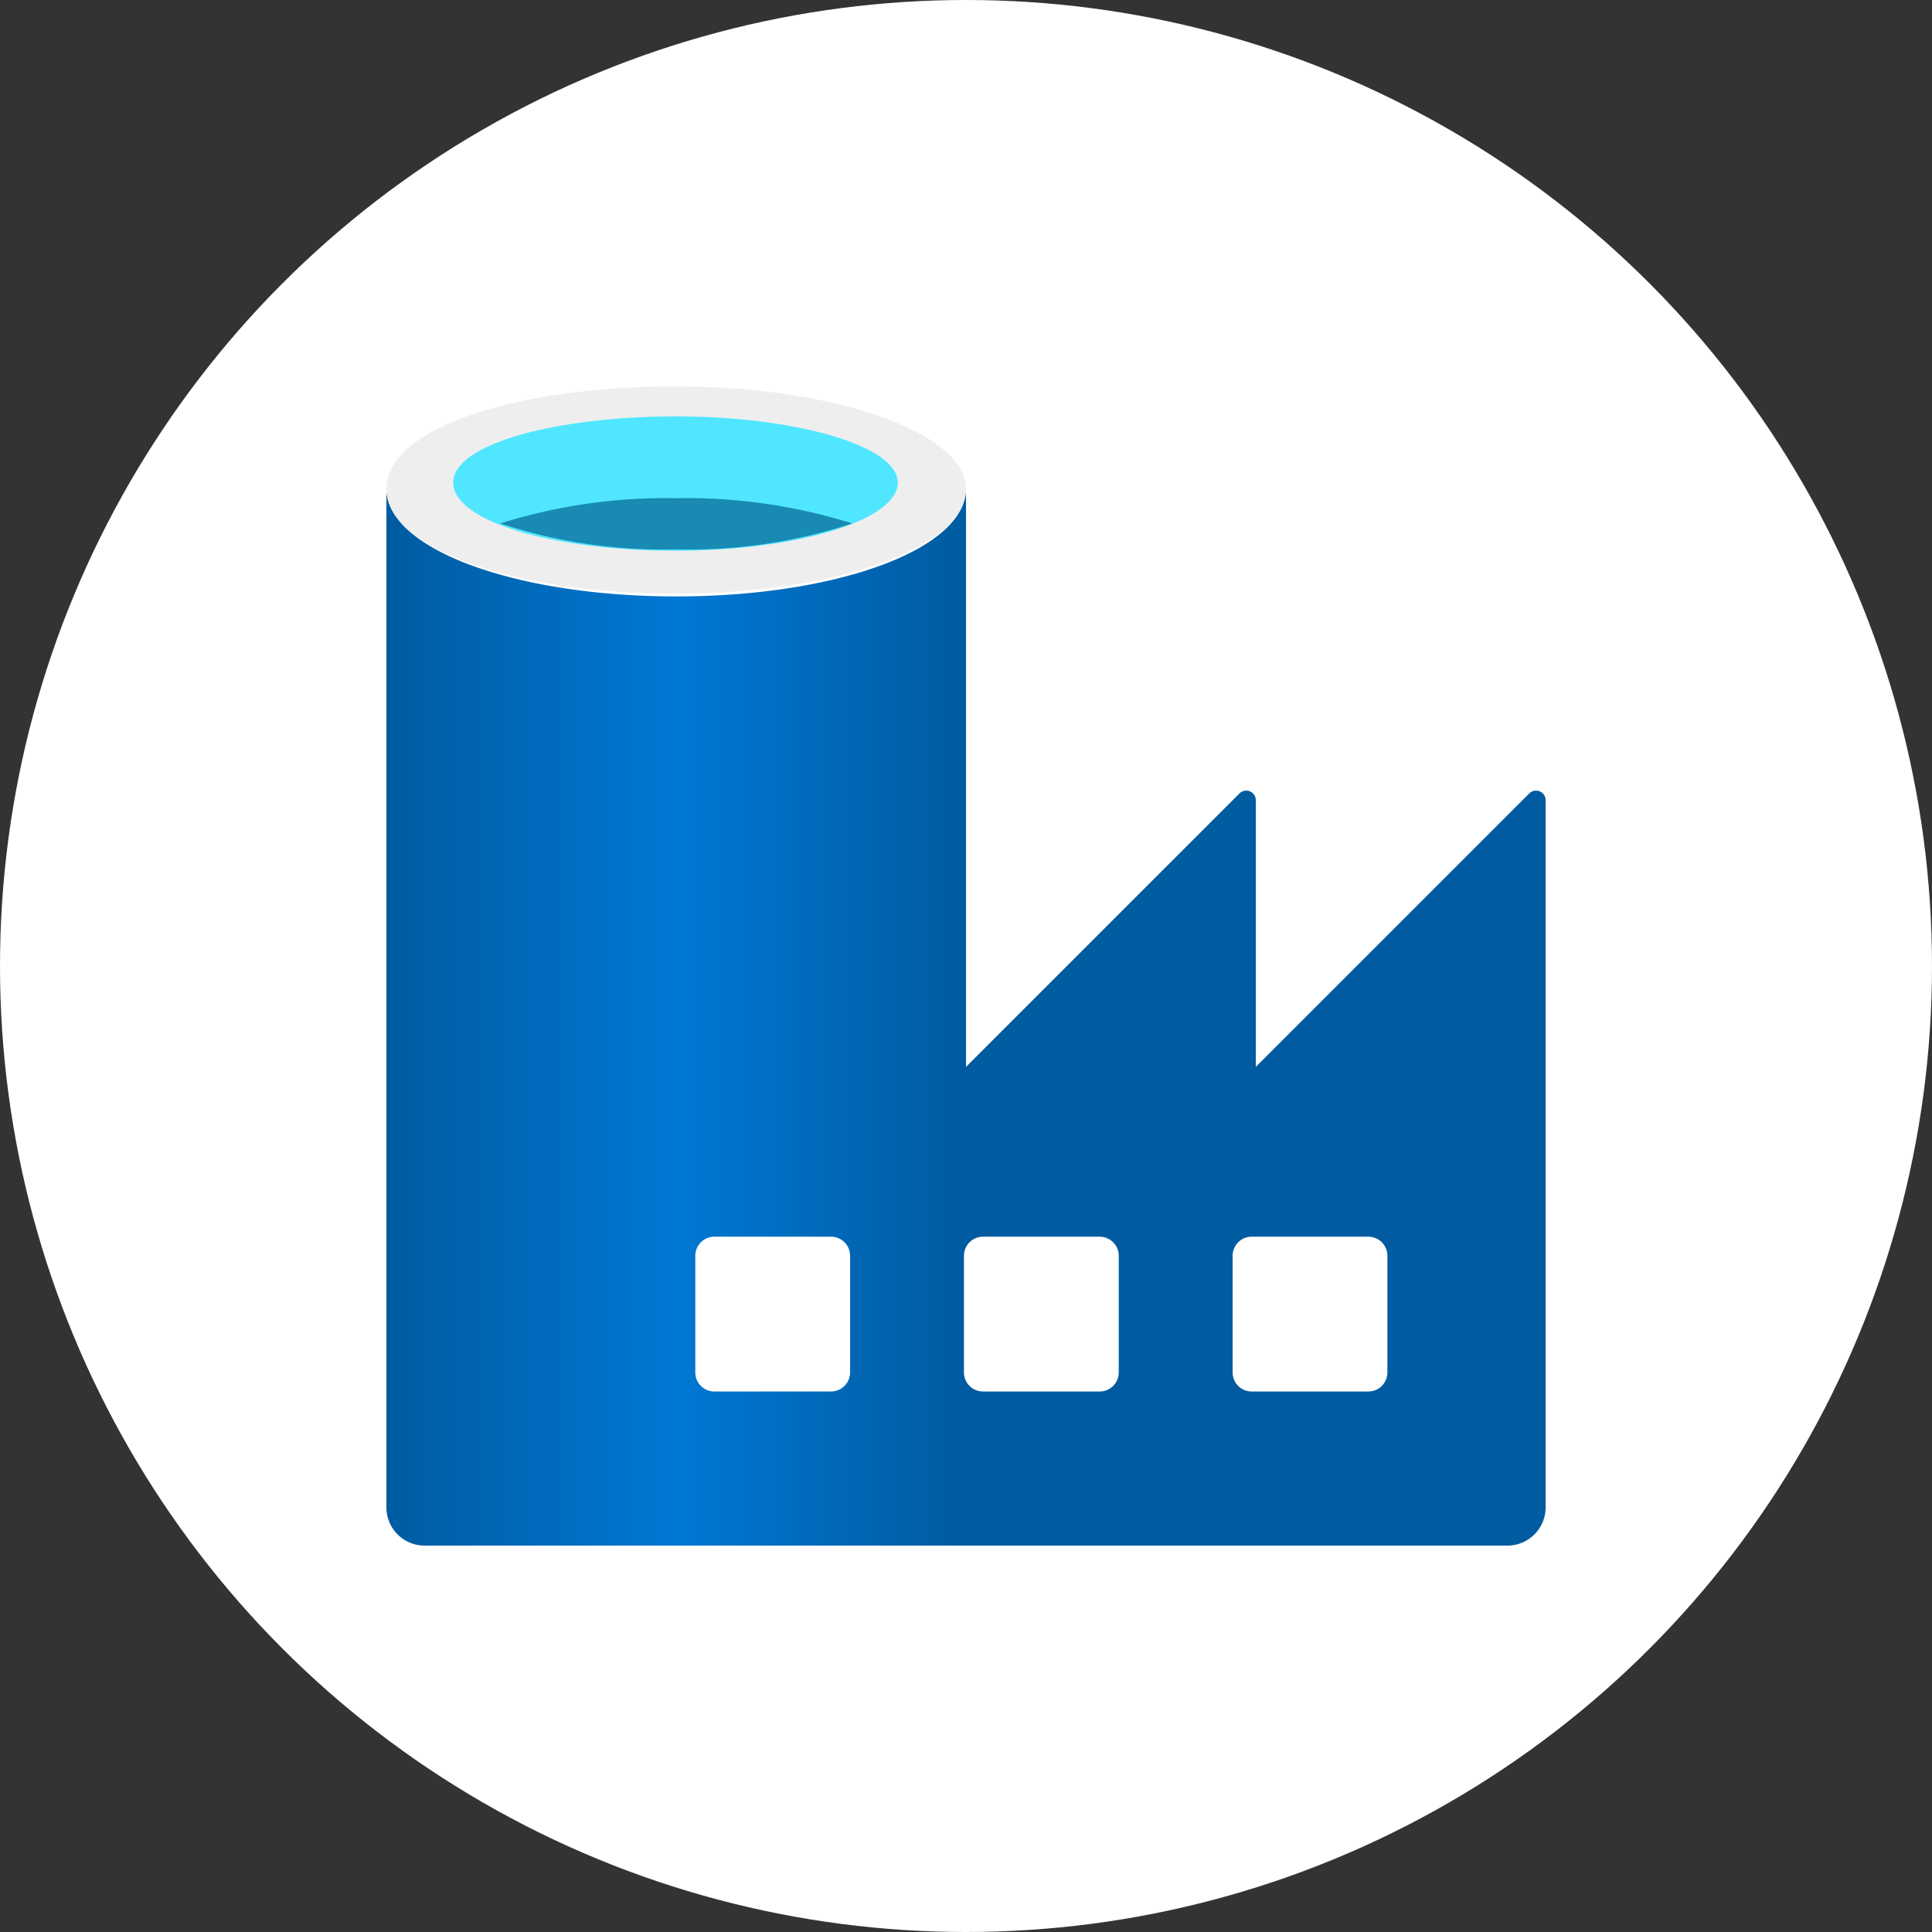
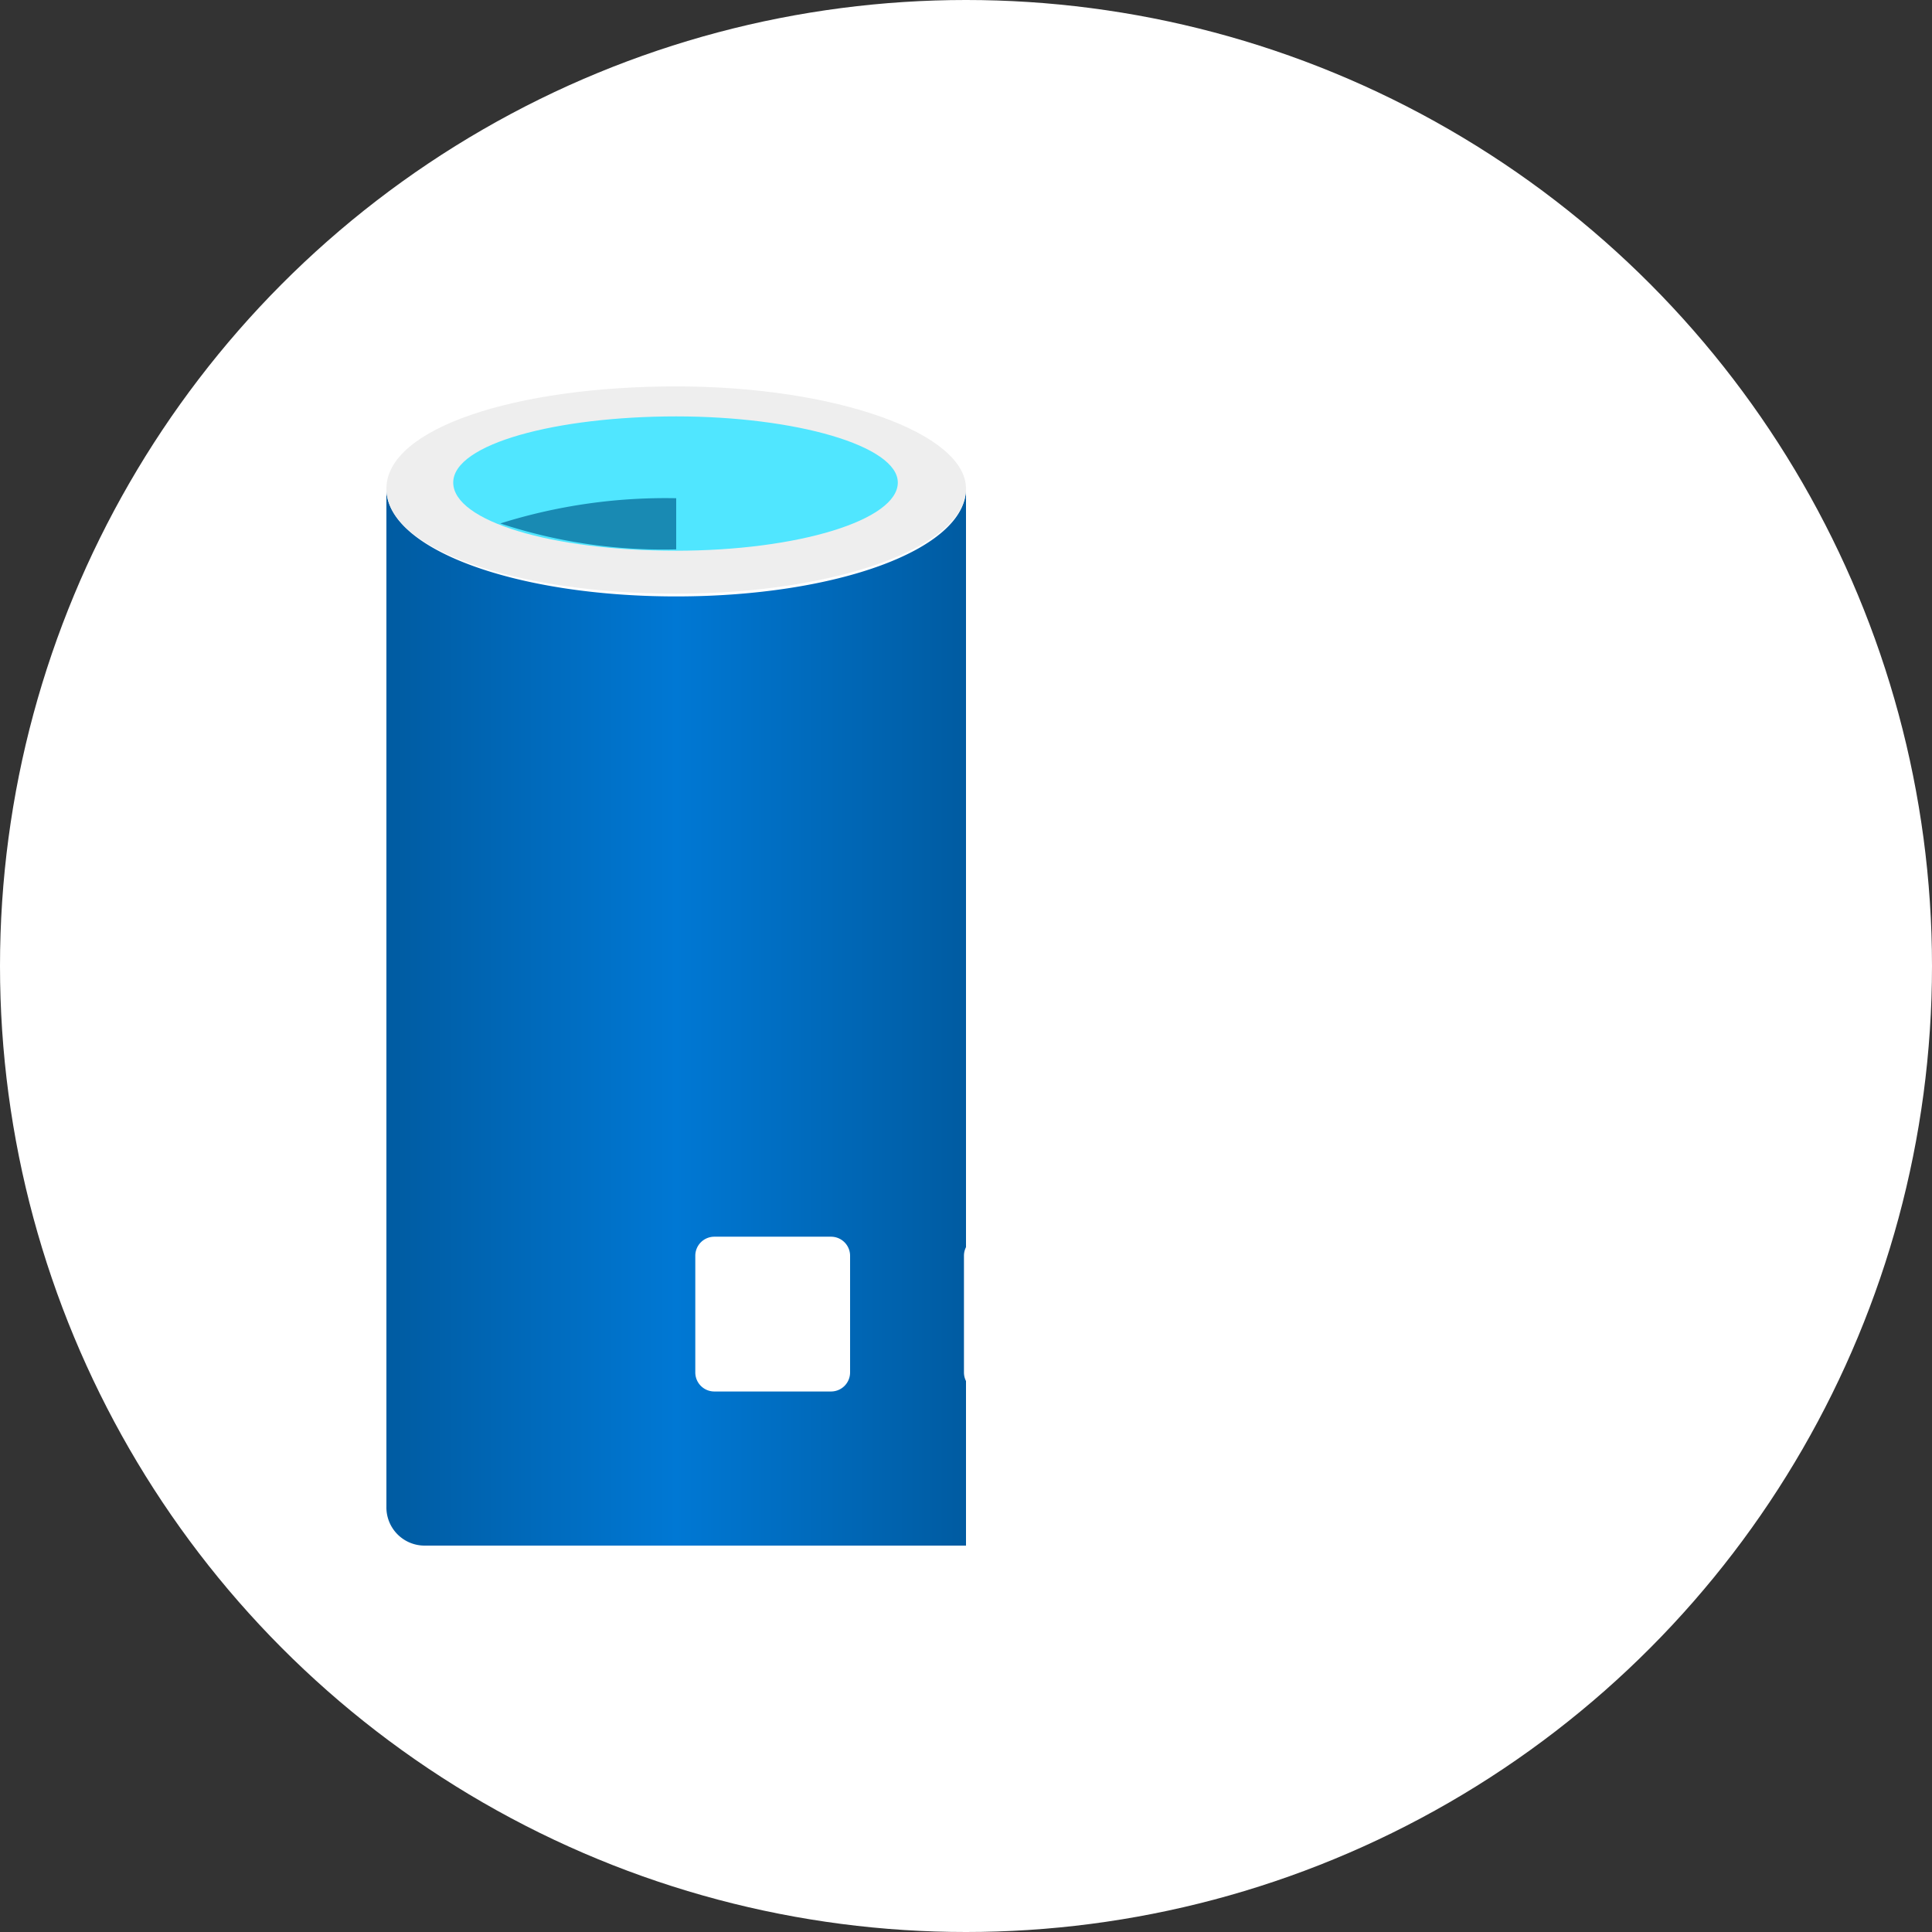
<svg xmlns="http://www.w3.org/2000/svg" viewBox="0 0 500 500">
  <rect x="0" y="0" width="500" height="500" fill="#333333" stroke="none" />
  <defs>
    <linearGradient id="a">
      <stop offset="0" stop-color="#005ba1" />
      <stop offset=".5" stop-color="#0078d4" />
      <stop offset="1" stop-color="#005ba1" />
    </linearGradient>
  </defs>
  <circle cx="250" cy="250" r="250" fill="#fff" />
-   <path fill="#005ba1" d="M325 276.117v-69a2.47 2.47 0 00-4.236-1.764l-70.588 70.587-73.41 73.412v50.646h213.173A9.882 9.882 0 00400 389.94V207.117a2.47 2.47 0 00-4.235-1.764z" />
  <path fill="url(#a)" d="M175 154.353c-41.47 0-74.998-12.177-74.998-27.882v263.47a9.882 9.882 0 0010.058 10.058H250V126.47c0 15.706-33.53 27.882-75 27.882z" />
  <path fill="#fff" d="M184.884 320.059a4.93 4.93 0 00-4.942 4.94v30.177a4.93 4.93 0 004.942 4.94h30.176a4.93 4.93 0 004.941-4.94v-30.177a4.93 4.93 0 00-4.941-4.94zm69.528 0a4.93 4.93 0 00-4.942 4.94v30.177a4.93 4.93 0 004.942 4.94h30.176a4.93 4.93 0 004.942-4.94v-30.177a4.93 4.93 0 00-4.942-4.94h-30.176zm69.528 0a4.93 4.93 0 00-4.941 4.94v30.177a4.93 4.93 0 004.941 4.94h30.176a4.93 4.93 0 004.943-4.94v-30.177a4.93 4.93 0 00-4.943-4.94z" />
  <path fill="#eee" d="M250 126.47c0 15-33.53 27.177-75 27.177s-74.998-11.47-74.998-27.177c0-15.705 33.528-26.47 74.998-26.47 41.47 0 75 12.176 75 26.47" />
  <path fill="#50e6ff" d="M232.353 124.882c0 9.706-25.764 17.647-57.529 17.647-31.764 0-57.529-7.588-57.529-17.647 0-10.058 26.823-17.117 57.706-17.117 30.882 0 57.352 7.588 57.352 17.118" />
-   <path fill="#198ab3" d="M175 128.94a142.41 142.411 0 00-45.528 6.53A134.822 134.823 0 00175 142.176a134.822 134.823 0 0045.53-6.706 142.41 142.411 0 00-45.53-6.53z" />
+   <path fill="#198ab3" d="M175 128.94a142.41 142.411 0 00-45.528 6.53A134.822 134.823 0 00175 142.176z" />
</svg>